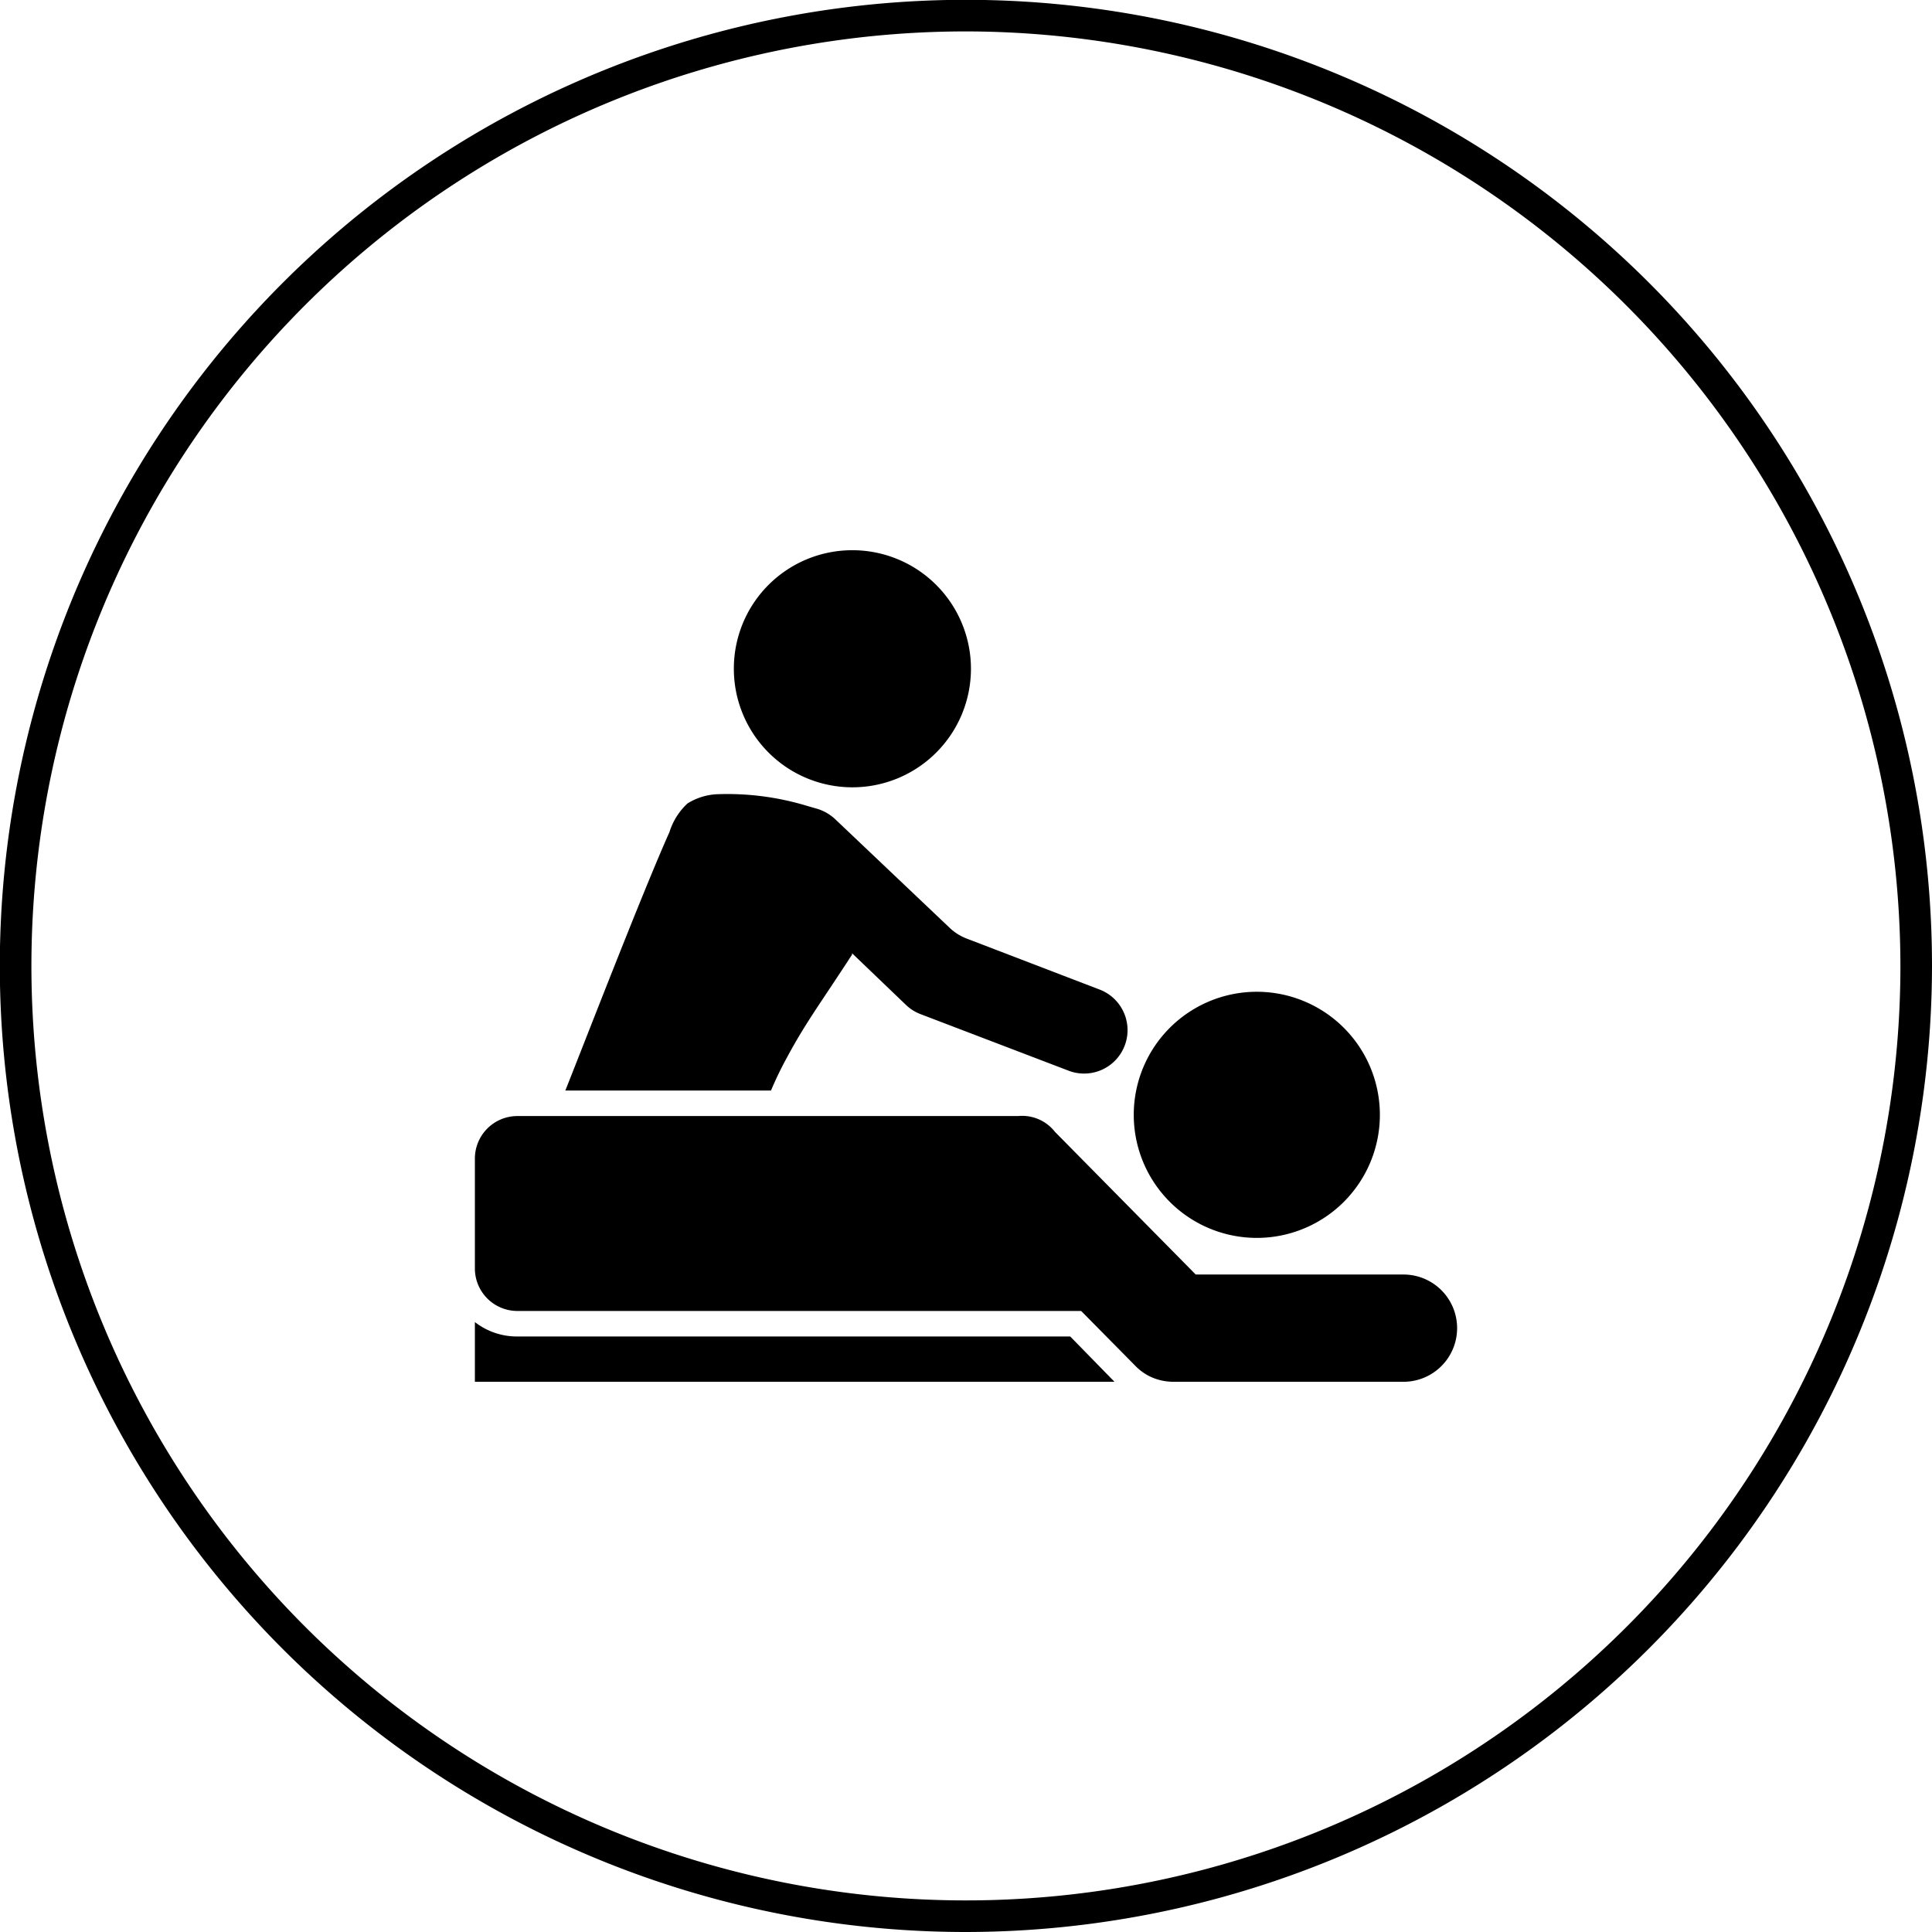
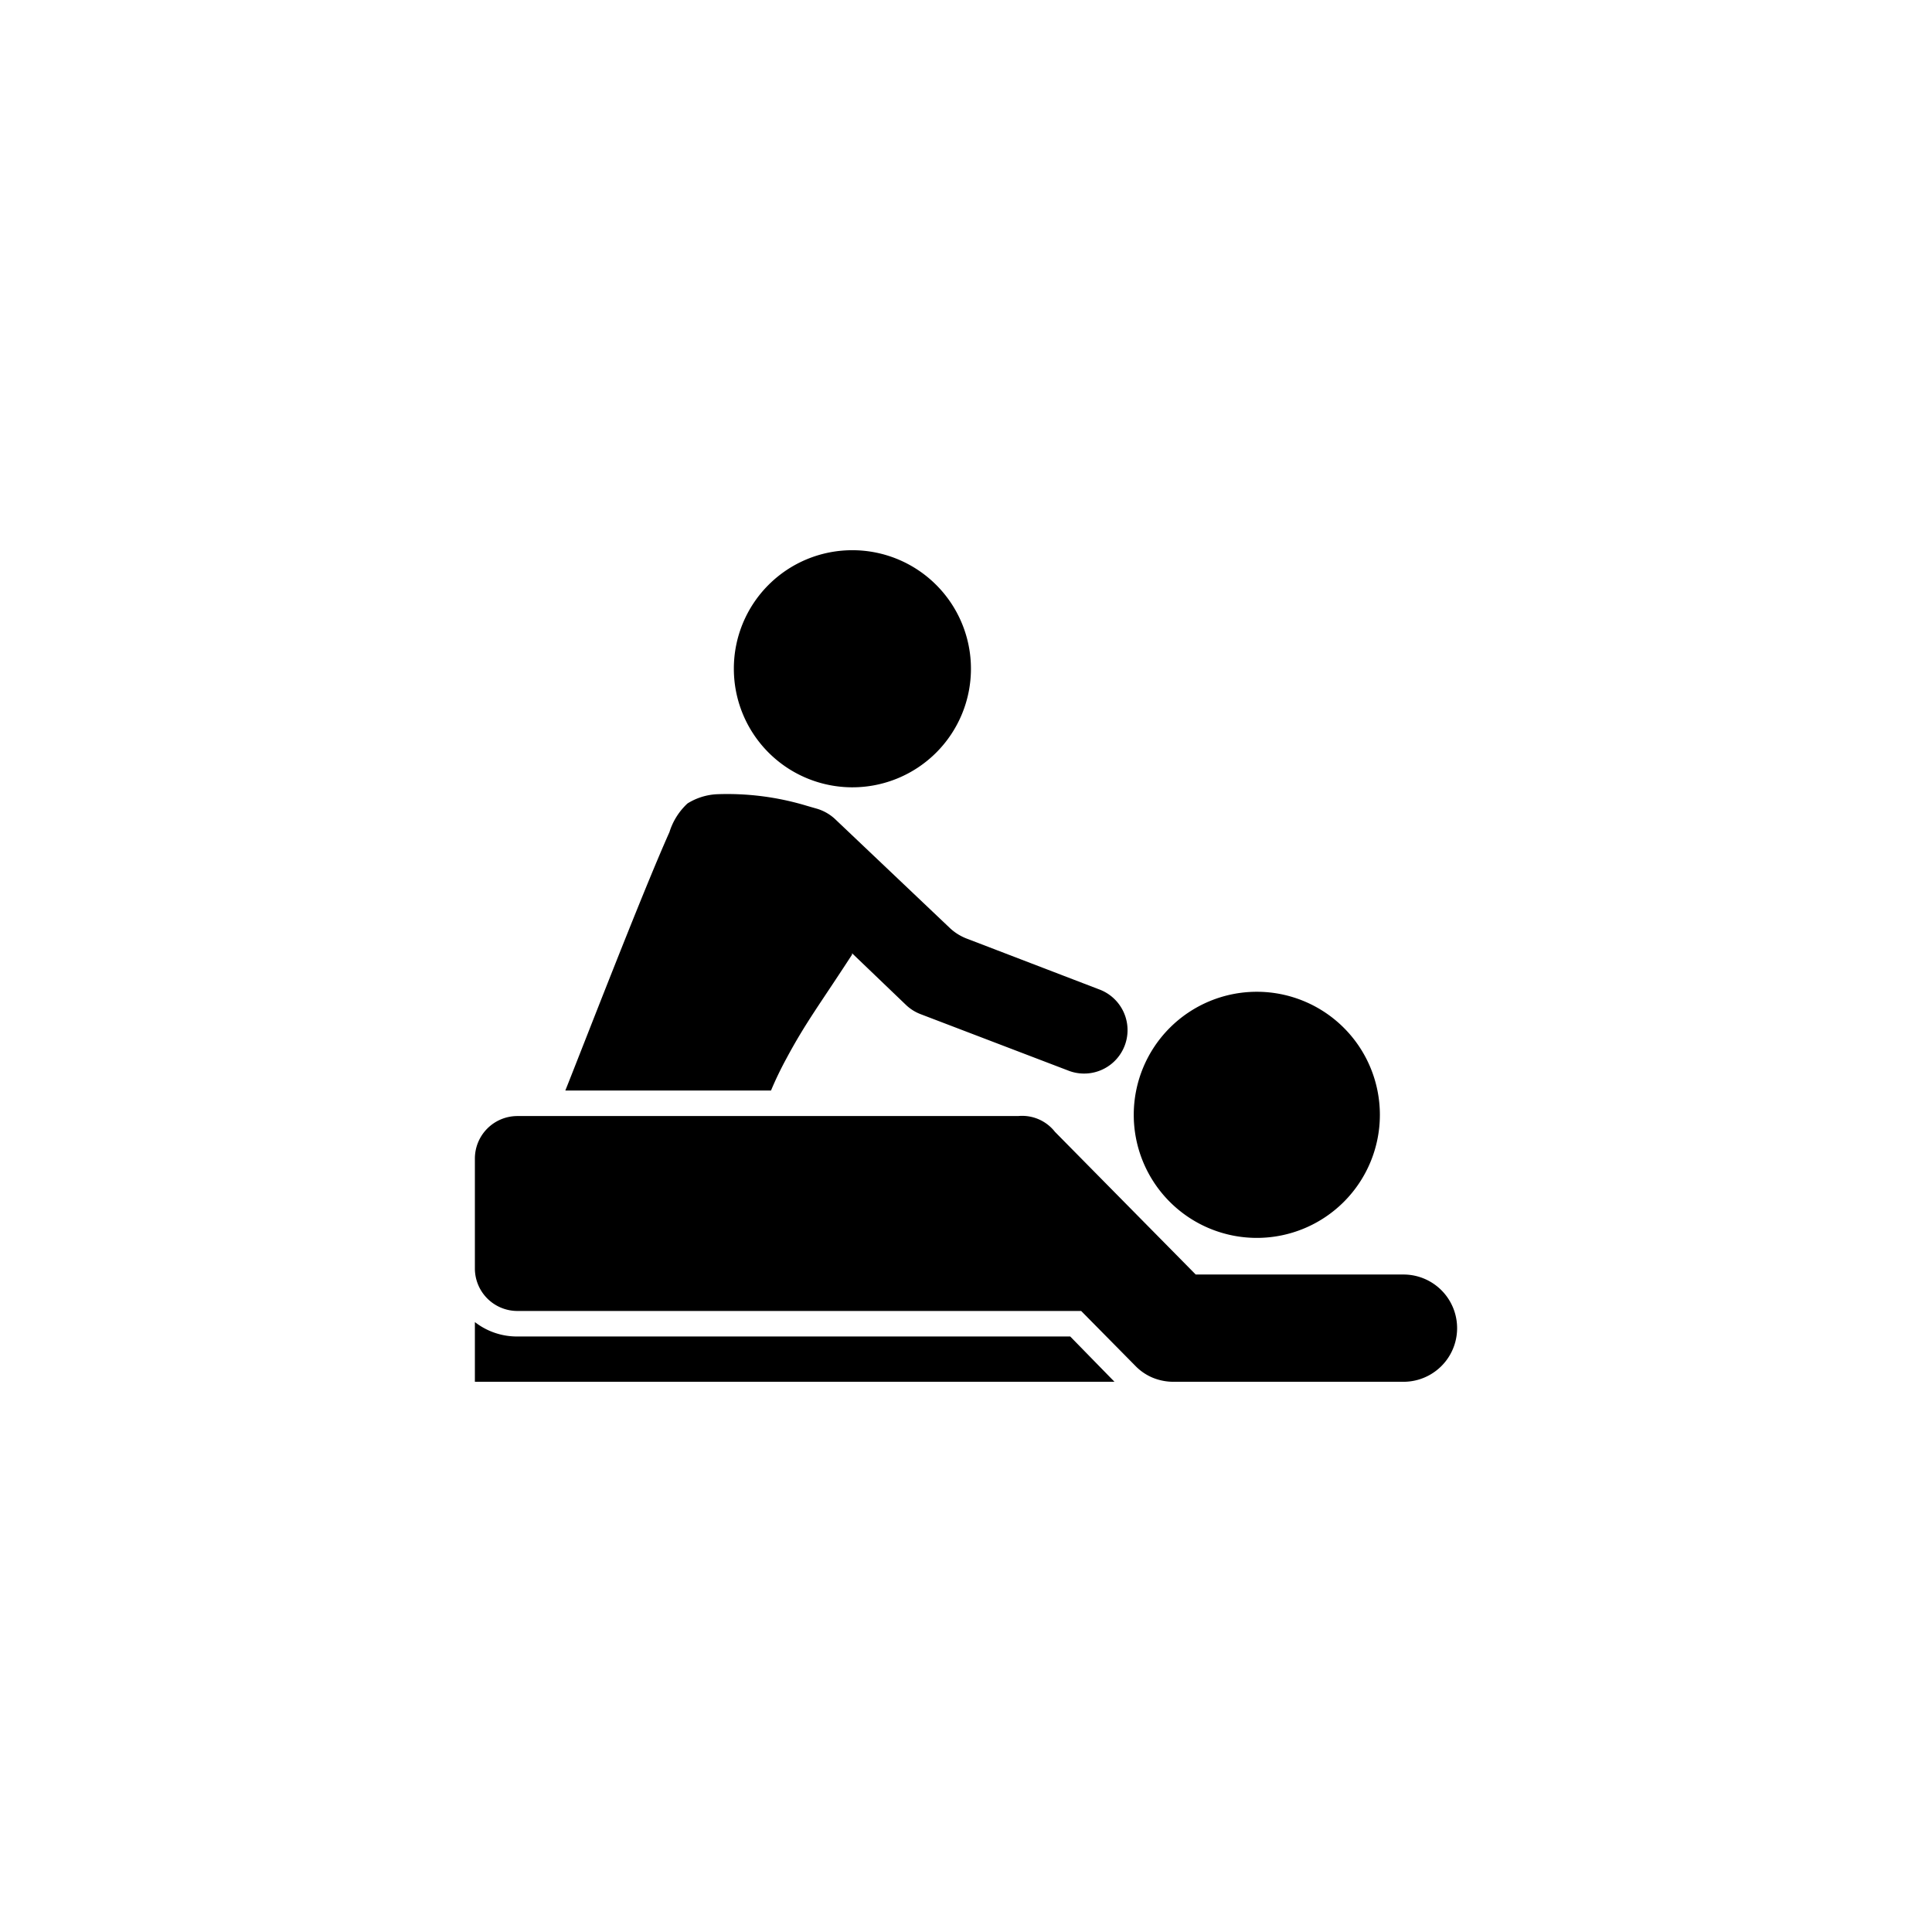
<svg xmlns="http://www.w3.org/2000/svg" id="Capa_1" data-name="Capa 1" viewBox="0 0 111.31 111.31">
  <title />
-   <path d="M55.65,111.31a55.66,55.66,0,1,1,55.66-55.66A55.72,55.72,0,0,1,55.65,111.31Zm0-109.5a53.84,53.84,0,1,0,53.84,53.84A53.91,53.91,0,0,0,55.65,1.81Z" />
  <path d="M64.21,79.61H27.36V76.17A3.94,3.94,0,0,0,29.8,77H61.66ZM42.28,38.53A6.83,6.83,0,1,0,49.1,31.7a6.82,6.82,0,0,0-6.82,6.83Zm-3.71,9.41c-1.59,3.55-5.08,12.6-6,14.89H44.42A20.12,20.12,0,0,1,45.3,61c1.12-2.09,1.92-3.12,3.79-6l0-.08,3.13,3a2.51,2.51,0,0,0,.82.51l8.56,3.27A2.46,2.46,0,1,0,63.32,57L55.76,54.1a3,3,0,0,1-1-.6l-6.67-6.33a2.66,2.66,0,0,0-1-.57l-.28-.08-.31-.09a15.81,15.81,0,0,0-5.23-.67,3.53,3.53,0,0,0-1.66.53A3.77,3.77,0,0,0,38.57,47.94ZM29.8,75.53H62.29l3.11,3.15a3,3,0,0,0,1,.69,3.15,3.15,0,0,0,1.18.24H80.86a3.09,3.09,0,1,0,0-6.18H68.89l-8.11-8.22a2.4,2.4,0,0,0-2.12-.91l-28.86,0a2.45,2.45,0,0,0-2.44,2.45v6.31A2.45,2.45,0,0,0,29.8,75.53ZM79.5,64.24a7.09,7.09,0,1,0-7.08,7.08A7.09,7.09,0,0,0,79.5,64.24Z" />
</svg>